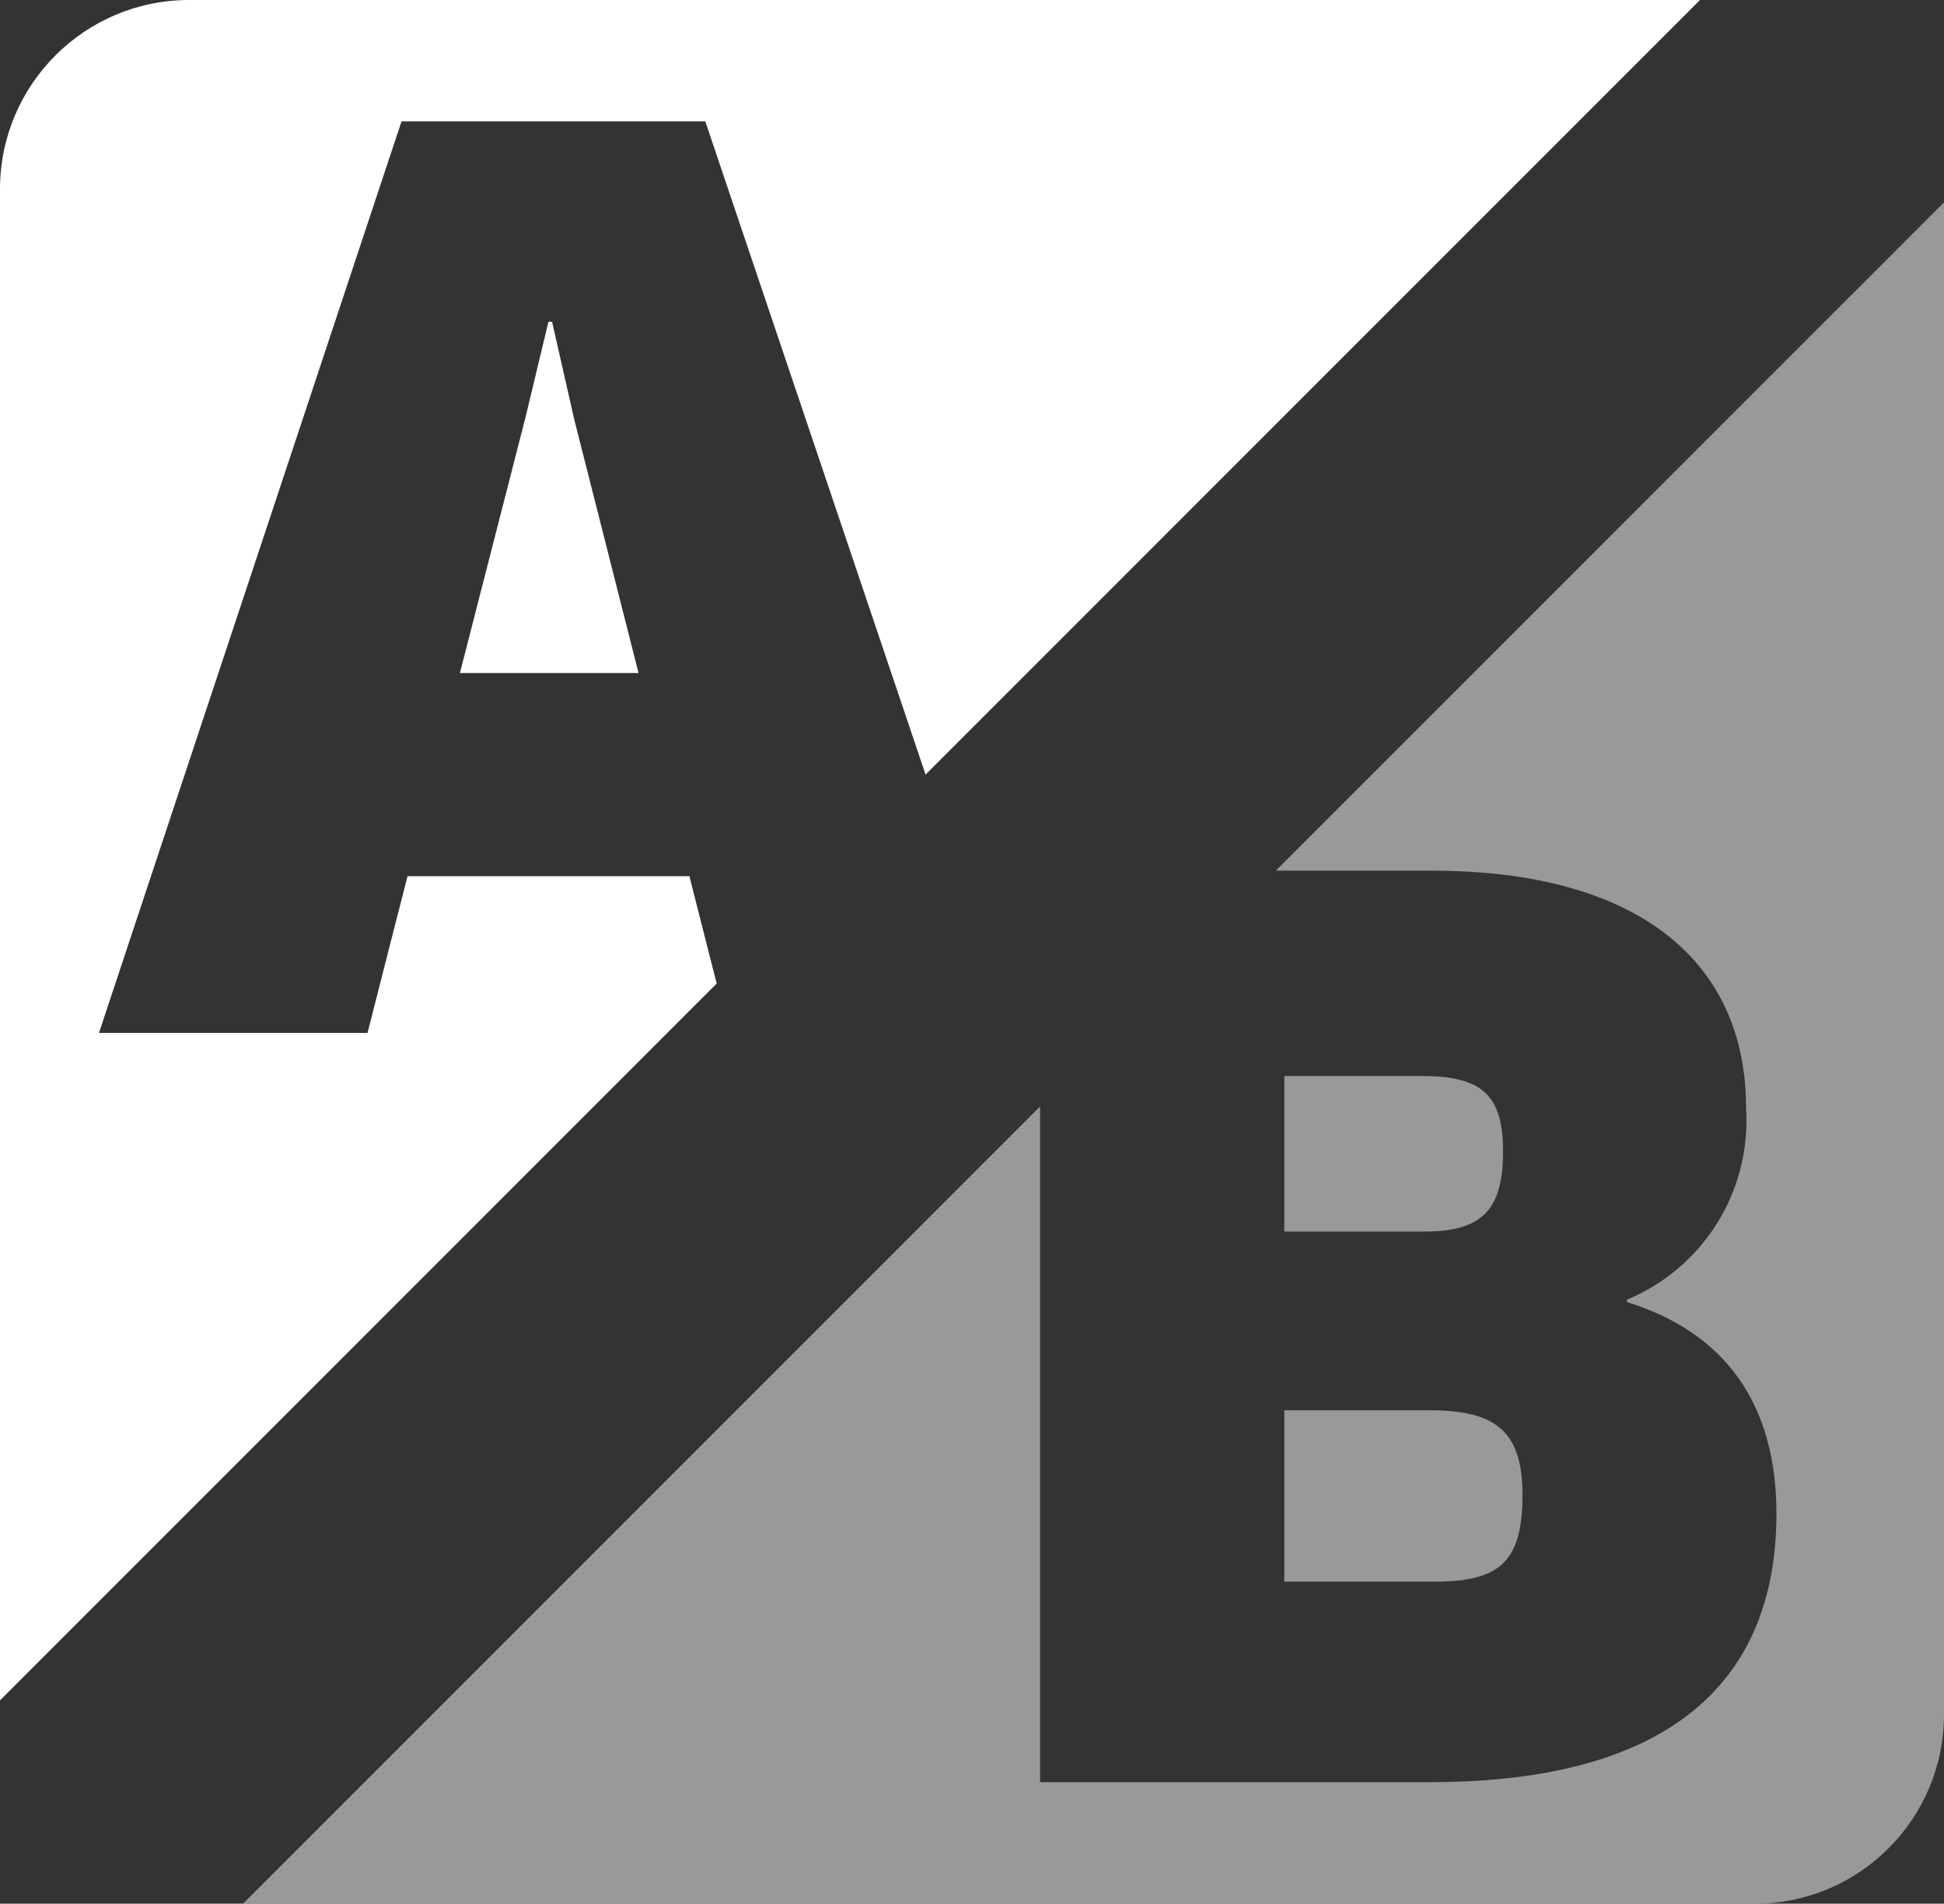
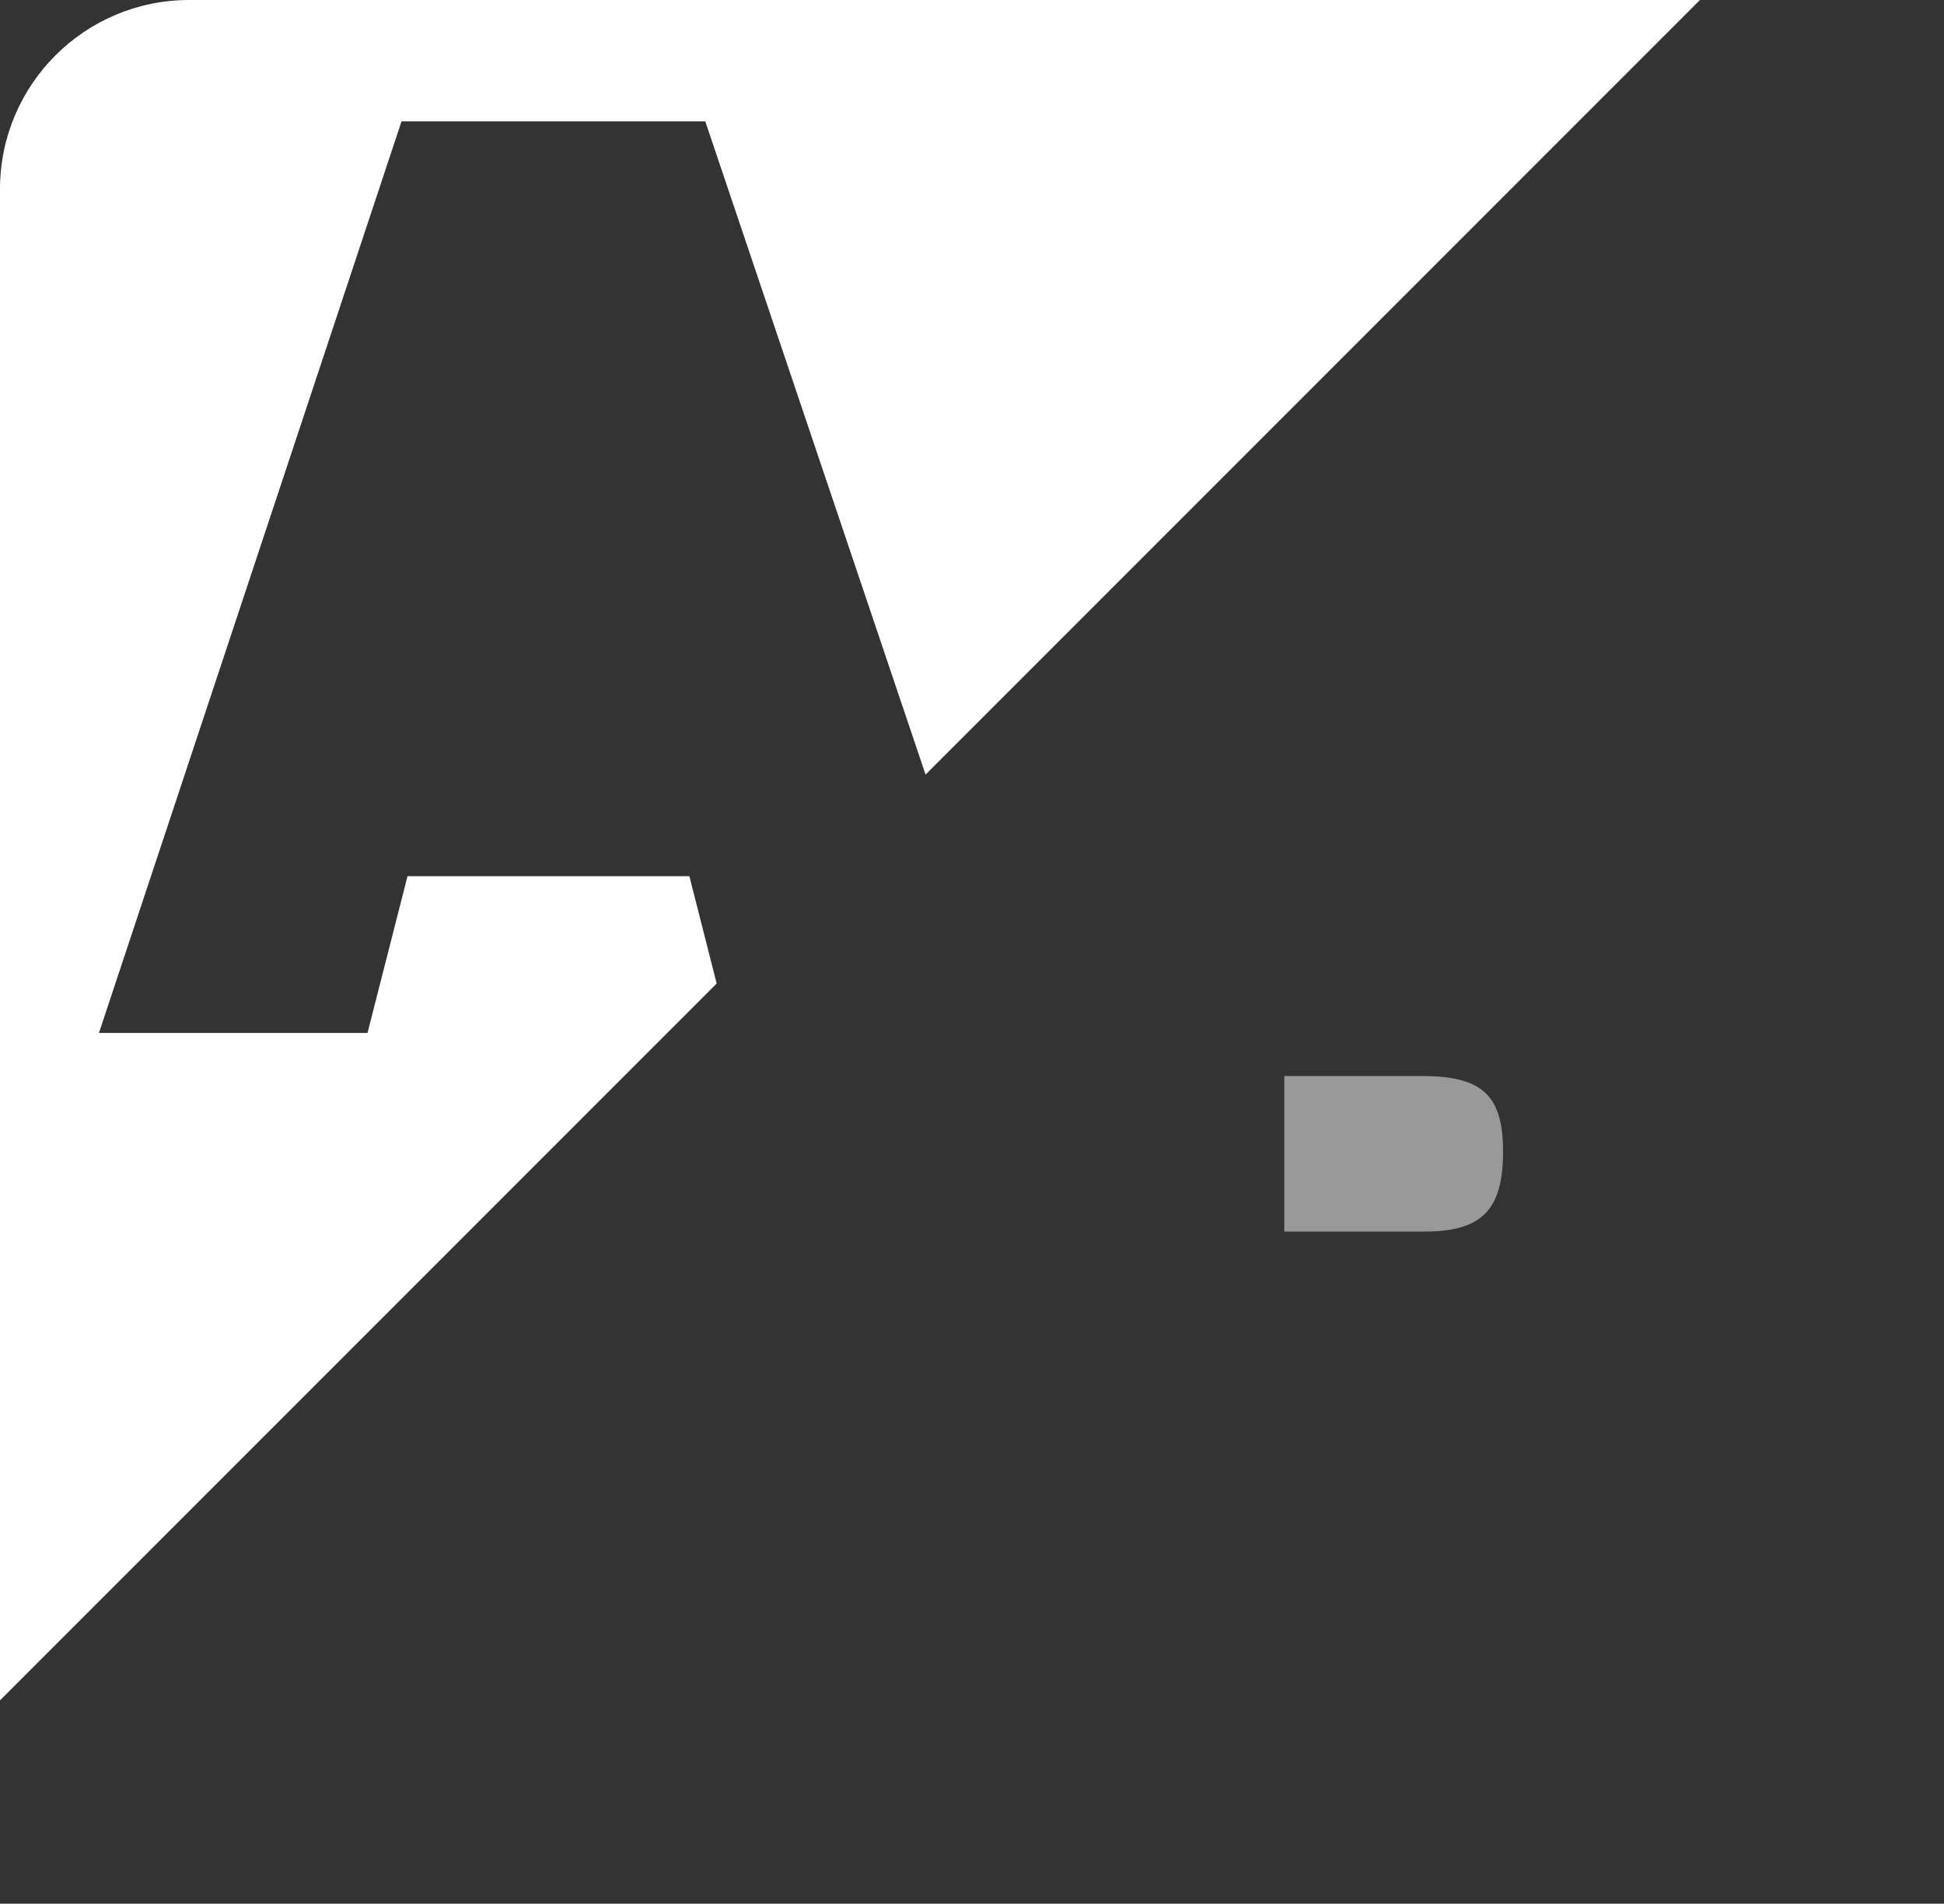
<svg xmlns="http://www.w3.org/2000/svg" width="53.437" height="52.317" viewBox="0 0 53.437 52.317">
  <rect x="0" y="0" width="53.437" height="52.317" fill="#333333" stroke="none" />
  <g>
-     <path d="M15.176,8.844h-.1l-.634,2.638-1.8,7.014h4.91l-1.77-6.98-.606-2.672Z" fill="#fff" stroke-width="0" />
    <g opacity=".5">
      <path d="M41.316,31.641c0-1.569-.6-2.07-2.238-2.07h-3.775v4.275h3.842c1.603.001,2.171-.605,2.171-2.205Z" fill="#fff" stroke-width="0" />
-       <path d="M41.85,41.095c0-1.67-.635-2.338-2.539-2.338h-4.008v4.71h4.108c1.77,0,2.439-.501,2.439-2.372Z" fill="#fff" stroke-width="0" />
-       <path d="M35.07,23.927h4.275c5.779,0,8.651,2.572,8.651,6.513.152,2.279-1.165,4.401-3.274,5.277v.067c2.7.835,4.109,2.805,4.109,5.812,0,4.543-2.839,7.381-9.52,7.381h-10.721v-18.57L6.68,52.317h41.557c2.872,0,5.2-2.328,5.2-5.2h0V5.562l-18.367,18.365Z" fill="#fff" stroke-width="0" />
    </g>
    <path d="M18.95,24.079h-7.748l-1.1,4.308H2.72L11.037,3.336h8.35l6.055,17.951L46.729,0H5.2C2.328,0,0,2.328,0,5.2h0v41.529l19.7-19.7-.75-2.95Z" fill="#fff" stroke-width="0" />
  </g>
</svg>